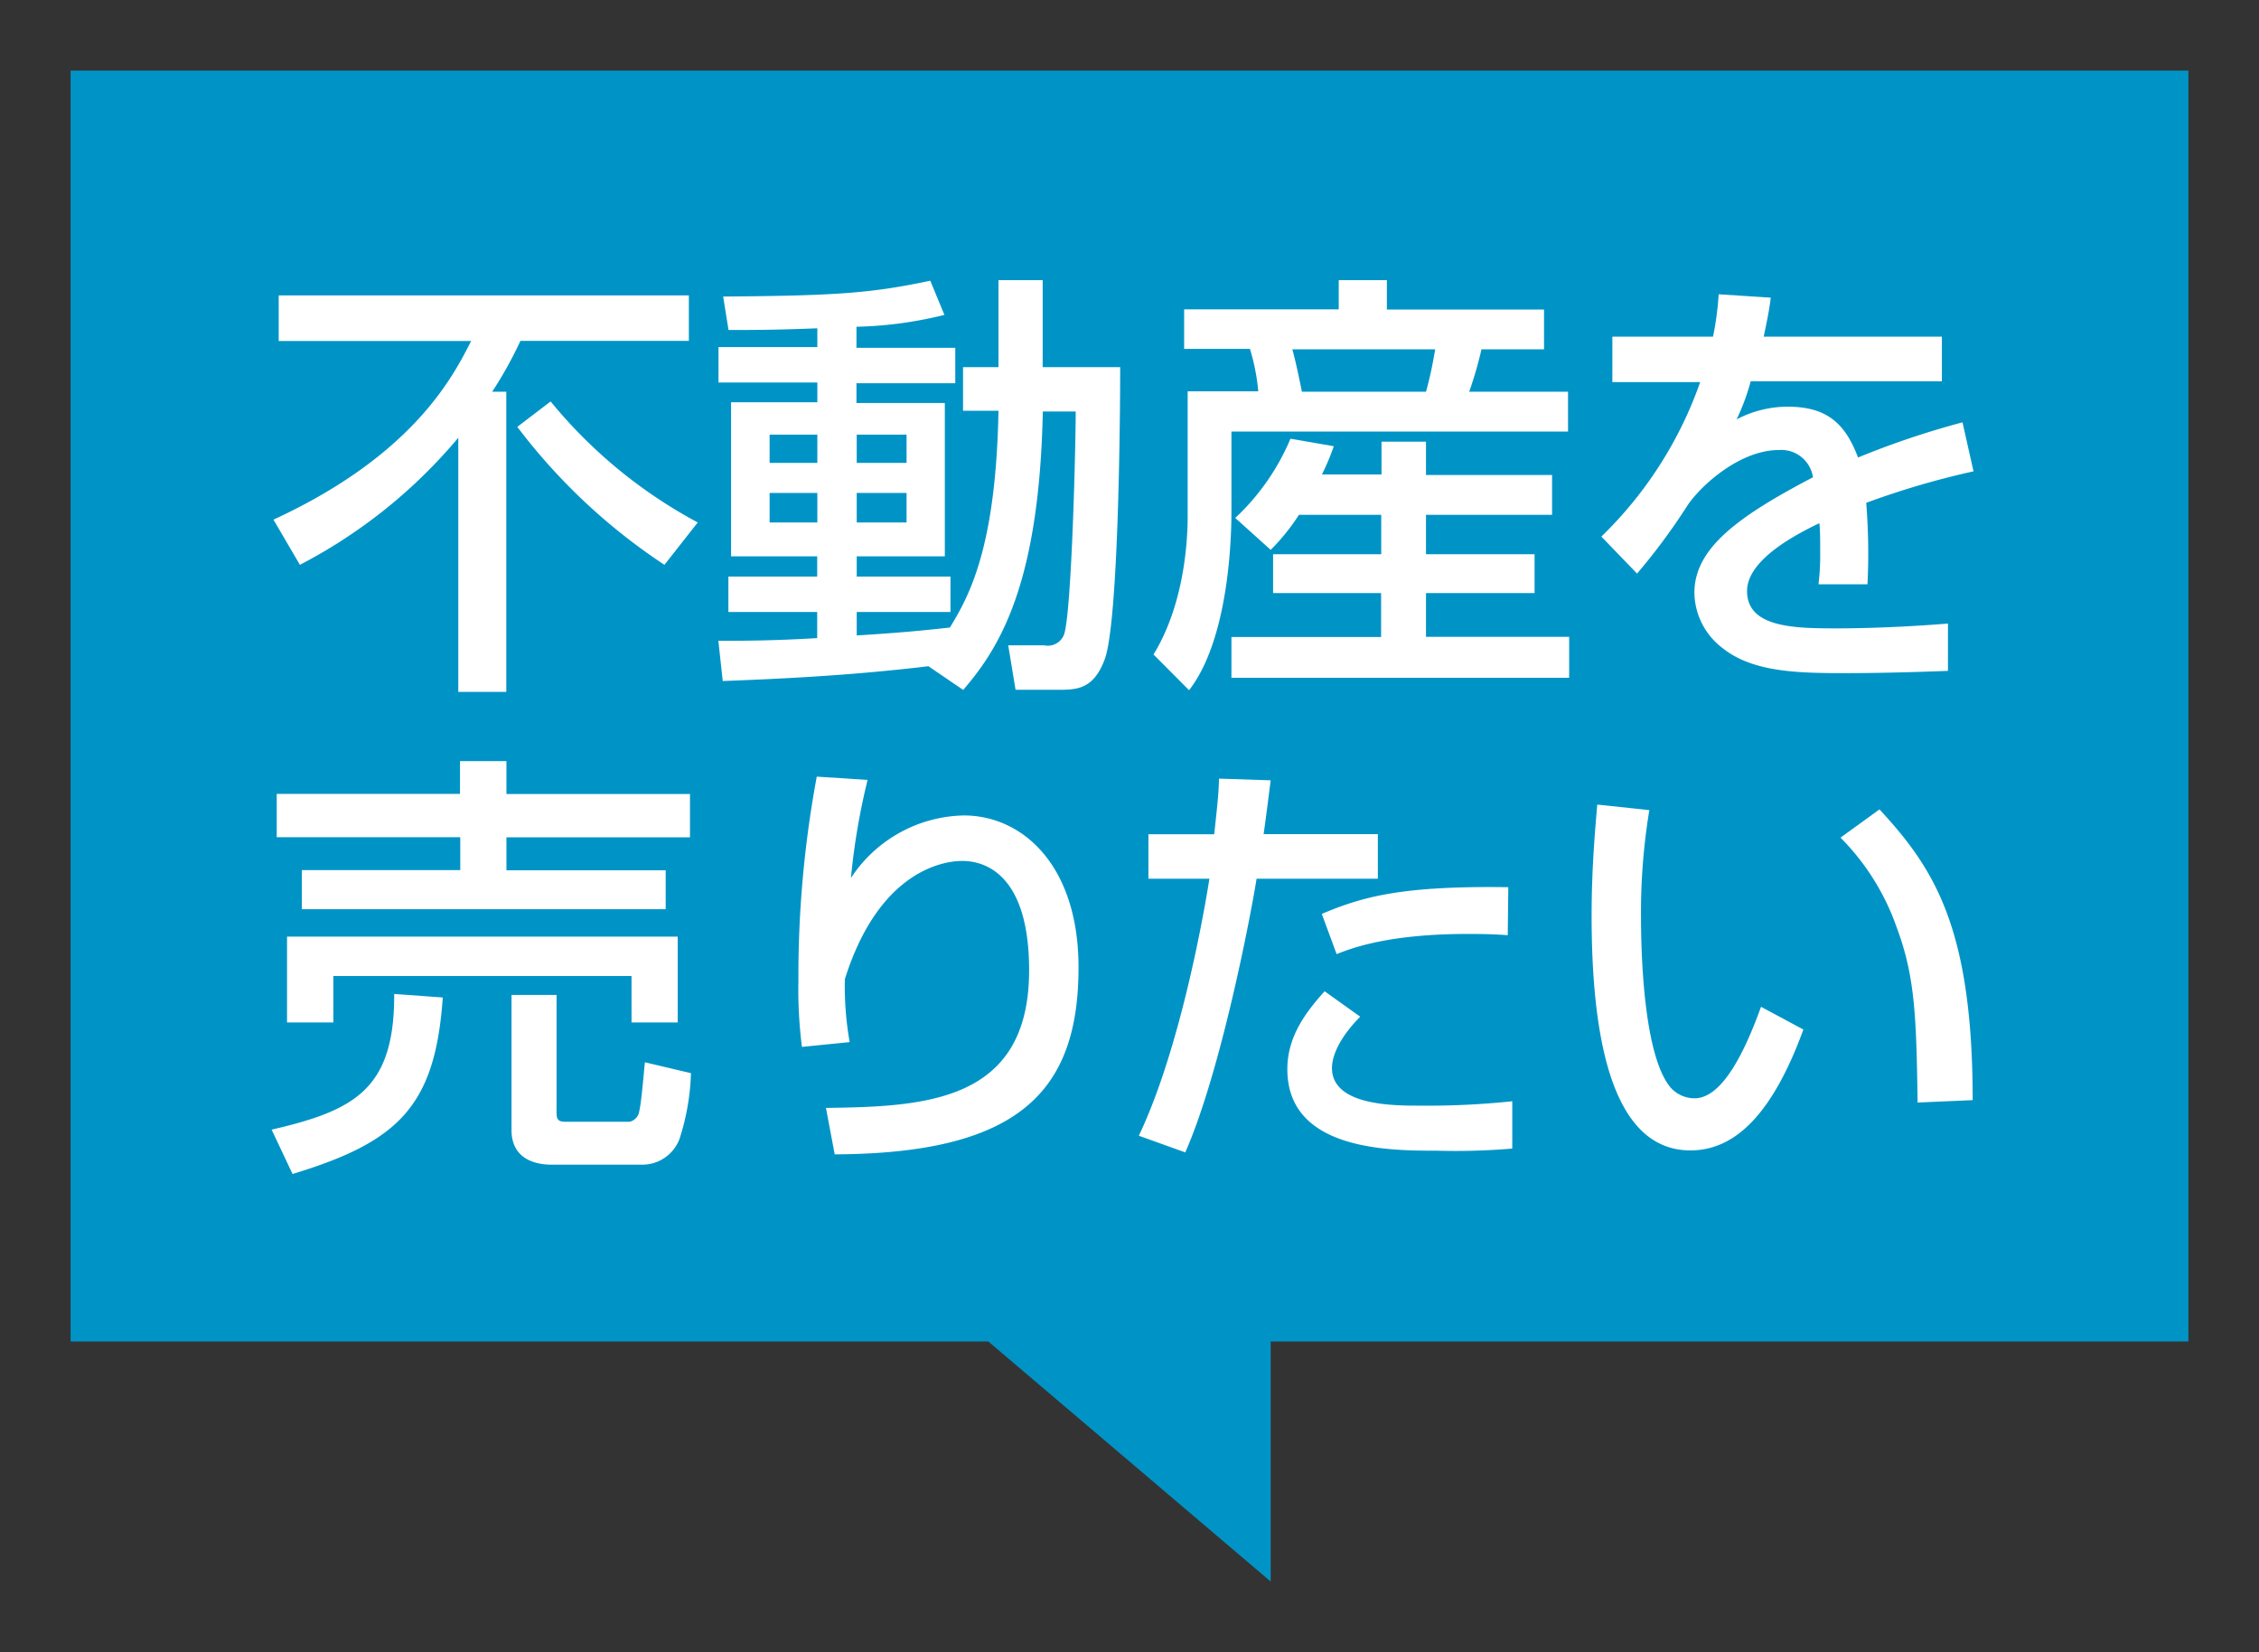
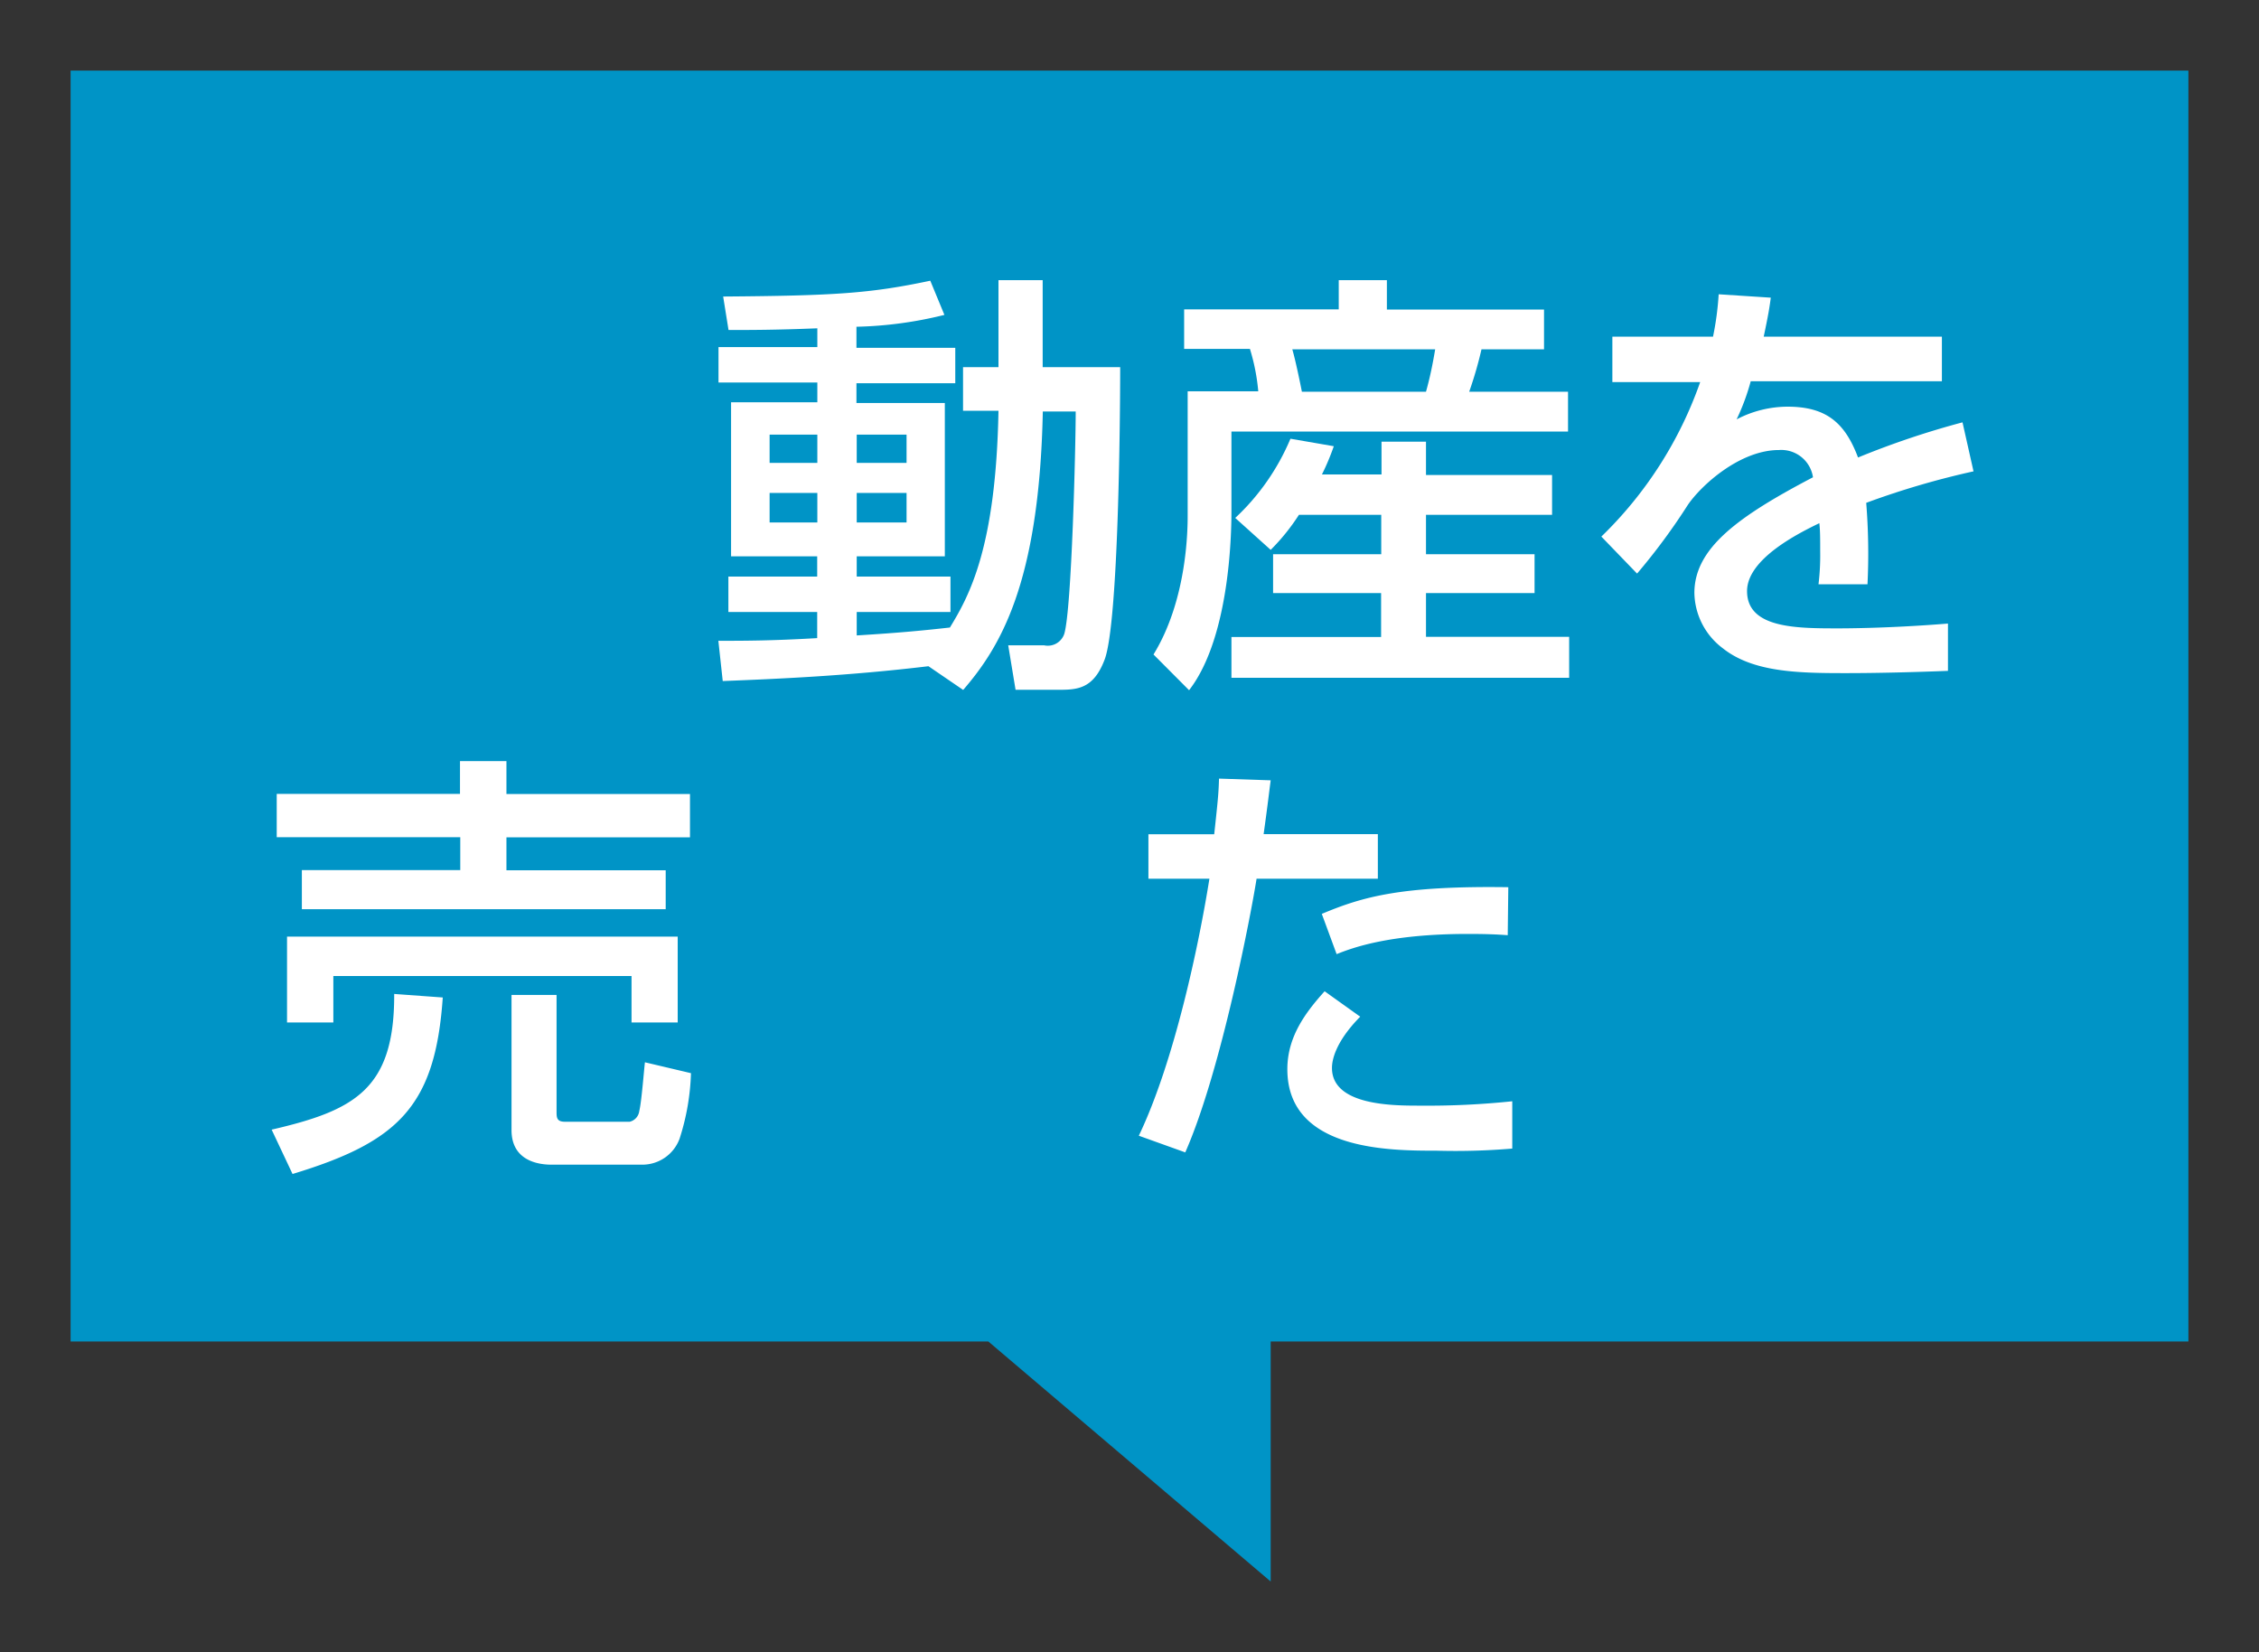
<svg xmlns="http://www.w3.org/2000/svg" id="コンテンツ" viewBox="0 0 160 117">
  <rect x="0" y="0" width="160" height="117" fill="#333333" stroke="none" />
  <defs>
    <style>.cls-1{fill:#0094c6;}.cls-2{fill:#fff;}</style>
  </defs>
  <title>エステーシア_HOME_20160310</title>
  <polygon class="cls-1" points="5 5 5 95 70 95 90 112 90 95 155 95 155 5 5 5" />
-   <path class="cls-2" d="M32.46,31a36.66,36.66,0,0,1-11.22,9L19.37,36.8c9.89-4.56,12.71-10.11,14-12.65H19.74V20.92H48.79v3.22H36.86a27.83,27.83,0,0,1-2,3.6h1V49H32.46V31ZM39,28.43A34.46,34.46,0,0,0,49.42,37l-2.36,3a42.19,42.19,0,0,1-10.42-9.77Z" />
  <path class="cls-2" d="M65.76,47.18c-5.64.68-10.7,0.9-14.57,1.05l-0.31-2.85c1.8,0,3.75,0,7-.19V43.34H51.59V40.83h6.29V39.4H51.78V28.49h6.11v-1.4h-7V24.58h7V23.25c-2.95.12-4.77,0.12-6.29,0.12L51.22,21c7.91-.06,10.42-0.22,14.67-1.12l1,2.42a28.27,28.27,0,0,1-6.23.84v1.49h7v2.51h-7v1.4h6.26V39.4H60.68v1.43h6.64v2.51H60.68V45c3.13-.19,4.9-0.37,6.6-0.56,1.36-2.23,3.26-5.64,3.44-15.35H68.21V26h2.51V19.84h3.13V26h5.49c0,3.69-.12,18-1.09,20.68-0.81,2.17-2,2.17-3.38,2.17H71.93L71.41,45.7h2.54a1.23,1.23,0,0,0,1.43-.81c0.53-1.77.81-13.36,0.81-15.75H73.86c-0.25,12.25-3.07,16.74-5.64,19.72ZM54.51,30.78v2h3.38v-2H54.51Zm0,4.12V37h3.38V34.91H54.51Zm6.17-4.12v2h3.53v-2H60.68Zm0,4.12V37h3.53V34.91H60.68Z" />
  <path class="cls-2" d="M83.87,21.91H94.82V19.84h3.41v2.08h11.13v2.82h-4.43a27.46,27.46,0,0,1-.87,3h7v2.82H87.22v5.61c0,1,0,8.84-3,12.71L81.7,46.35c2.42-3.94,2.42-9,2.42-9.89V27.71h5a14.47,14.47,0,0,0-.59-3H83.87V21.91ZM92,36.46a14.73,14.73,0,0,1-2,2.48l-2.51-2.26a16.31,16.31,0,0,0,3.91-5.61l3.07,0.53a16.7,16.7,0,0,1-.84,2h4.22V31.28H101v2.36h8.93v2.82H101v2.79h7.69V42H101v3.1h10.14V48H87.22V45.11h10.6V42H90.17V39.25h7.66V36.46H92ZM91.53,24.74c0.19,0.62.53,2.23,0.68,3H101c0.28-1,.47-1.92.65-3H91.53Z" />
  <path class="cls-2" d="M125.42,21.08c-0.09.71-.19,1.3-0.5,2.76h12.62V27H124A15.72,15.72,0,0,1,123,29.7a7.81,7.81,0,0,1,3.6-.9c2.7,0,4.06,1.09,5,3.6A60.32,60.32,0,0,1,139,29.91l0.78,3.47a58.1,58.1,0,0,0-7.6,2.23,45,45,0,0,1,.09,5.77h-3.47a16.92,16.92,0,0,0,.12-2.33c0-.87,0-1.49-0.06-2-1.4.68-5.12,2.51-5.12,4.81,0,2.64,3.5,2.64,6.48,2.64,0.4,0,3.53,0,7.75-.34v3.35c-2.33.09-4.93,0.16-7.25,0.16-3.38,0-6.57-.06-8.71-1.77a5,5,0,0,1-2-3.91c0-3.16,3.07-5.4,8.4-8.19A2.27,2.27,0,0,0,126,31.87c-2.76,0-5.49,2.48-6.45,3.88a44.16,44.16,0,0,1-3.6,4.87L113.42,38a28.23,28.23,0,0,0,7-10.94H114.2V23.84h7.13a21.08,21.08,0,0,0,.4-3Z" />
  <path class="cls-2" d="M31.36,70.64c-0.53,7.72-3.16,10.23-10.64,12.5L19.24,80c5.86-1.36,8.71-2.85,8.68-9.61ZM19.58,56.22h13V53.9h3.29v2.33h13v3.07h-13v2.33H47.15v2.76H21.38V61.62H32.6V59.29h-13V56.22Zm0.74,10.11H48v6.08H44.73V69.12H23.61v3.29H20.33V66.33ZM48.94,76a16.65,16.65,0,0,1-.81,4.65,2.81,2.81,0,0,1-2.6,1.83H39.05c-0.93,0-2.82-.28-2.82-2.45V70.46h3.19V78.7c0,0.43,0,.74.59,0.74H44.6a0.89,0.89,0,0,0,.68-0.77c0.16-.62.34-3,0.4-3.44Z" />
-   <path class="cls-2" d="M61.45,55.23a47.89,47.89,0,0,0-1.18,6.95,9.78,9.78,0,0,1,8-4.43c4.16,0,8.12,3.54,8.12,10.76,0,8.84-4.28,13.18-17.27,13.24L58.5,78.46c7-.09,14.39-0.4,14.39-9.74,0-6.67-3-7.75-4.74-7.75-1,0-5.8.4-8.31,8.37a22.63,22.63,0,0,0,.34,4.46l-3.38.34a31.87,31.87,0,0,1-.25-4.68A77,77,0,0,1,57.85,55Z" />
  <path class="cls-2" d="M90,55.26c-0.12.9-.19,1.58-0.5,3.81h8.09v3.16H89c-0.34,2.2-2.48,13.55-5.05,19.38l-3.29-1.18c2.51-5.24,4.25-13.49,5-18.2H81.34V59.08H86c0.28-2.57.31-2.95,0.34-3.94ZM96.34,72c-1.83,1.86-2,3.16-2,3.63,0,2.67,4.34,2.67,6.2,2.67a57.63,57.63,0,0,0,6.57-.31l0,3.35a47.92,47.92,0,0,1-5.36.15c-3.32,0-10.57,0-10.57-5.77,0-2.29,1.27-4,2.64-5.52Zm10.45-5.77c-0.78-.06-1.58-0.09-2.82-0.09-5.61,0-8.22,1-9.3,1.43l-1.05-2.85c2.88-1.21,5.61-2,13.21-1.89Z" />
-   <path class="cls-2" d="M116.82,57.37a44.18,44.18,0,0,0-.59,7.63c0,3,.25,9.8,2.08,12a2.28,2.28,0,0,0,1.71.78c2,0,3.6-3.41,4.71-6.48l3,1.61c-2.11,5.77-4.71,8.56-8,8.56-5.86,0-7-8.84-7-16.65,0-3.47.28-6.39,0.4-7.84Zm19,20.71c-0.09-5.83-.15-8.84-1.46-12.34a16.93,16.93,0,0,0-4-6.42l2.76-2c3.88,4.19,6.6,8.4,6.6,20.59Z" />
</svg>